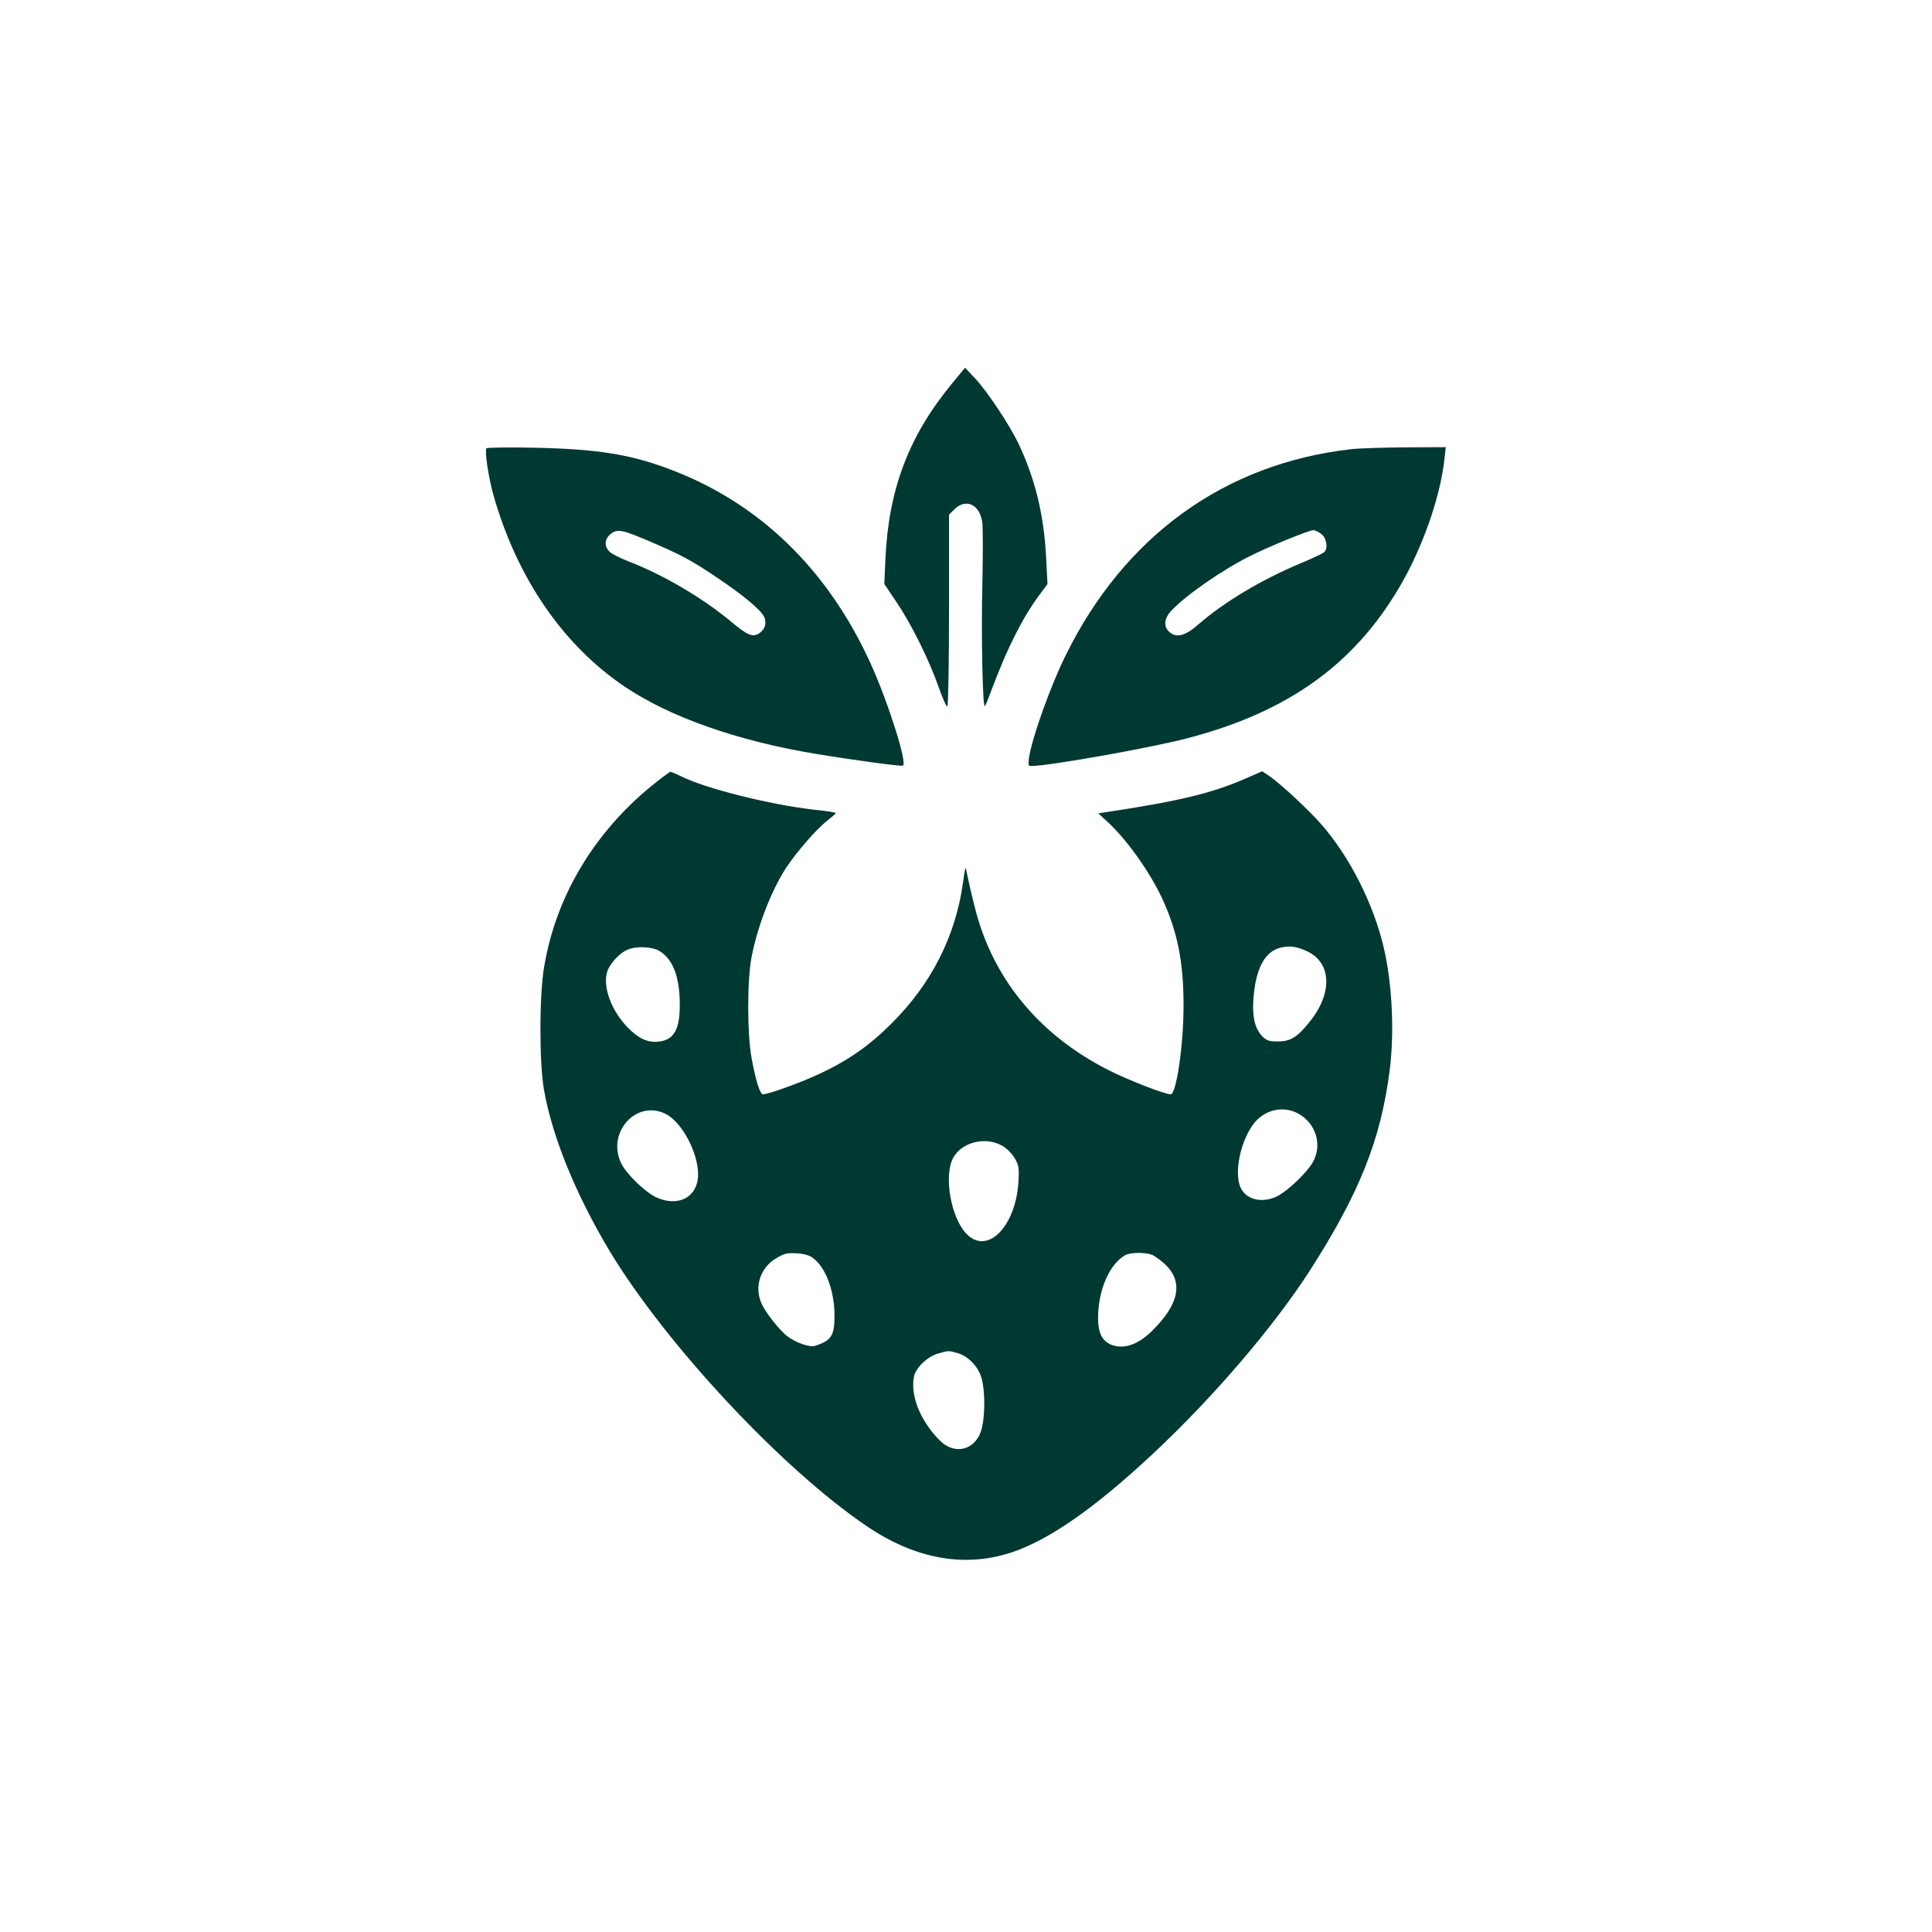
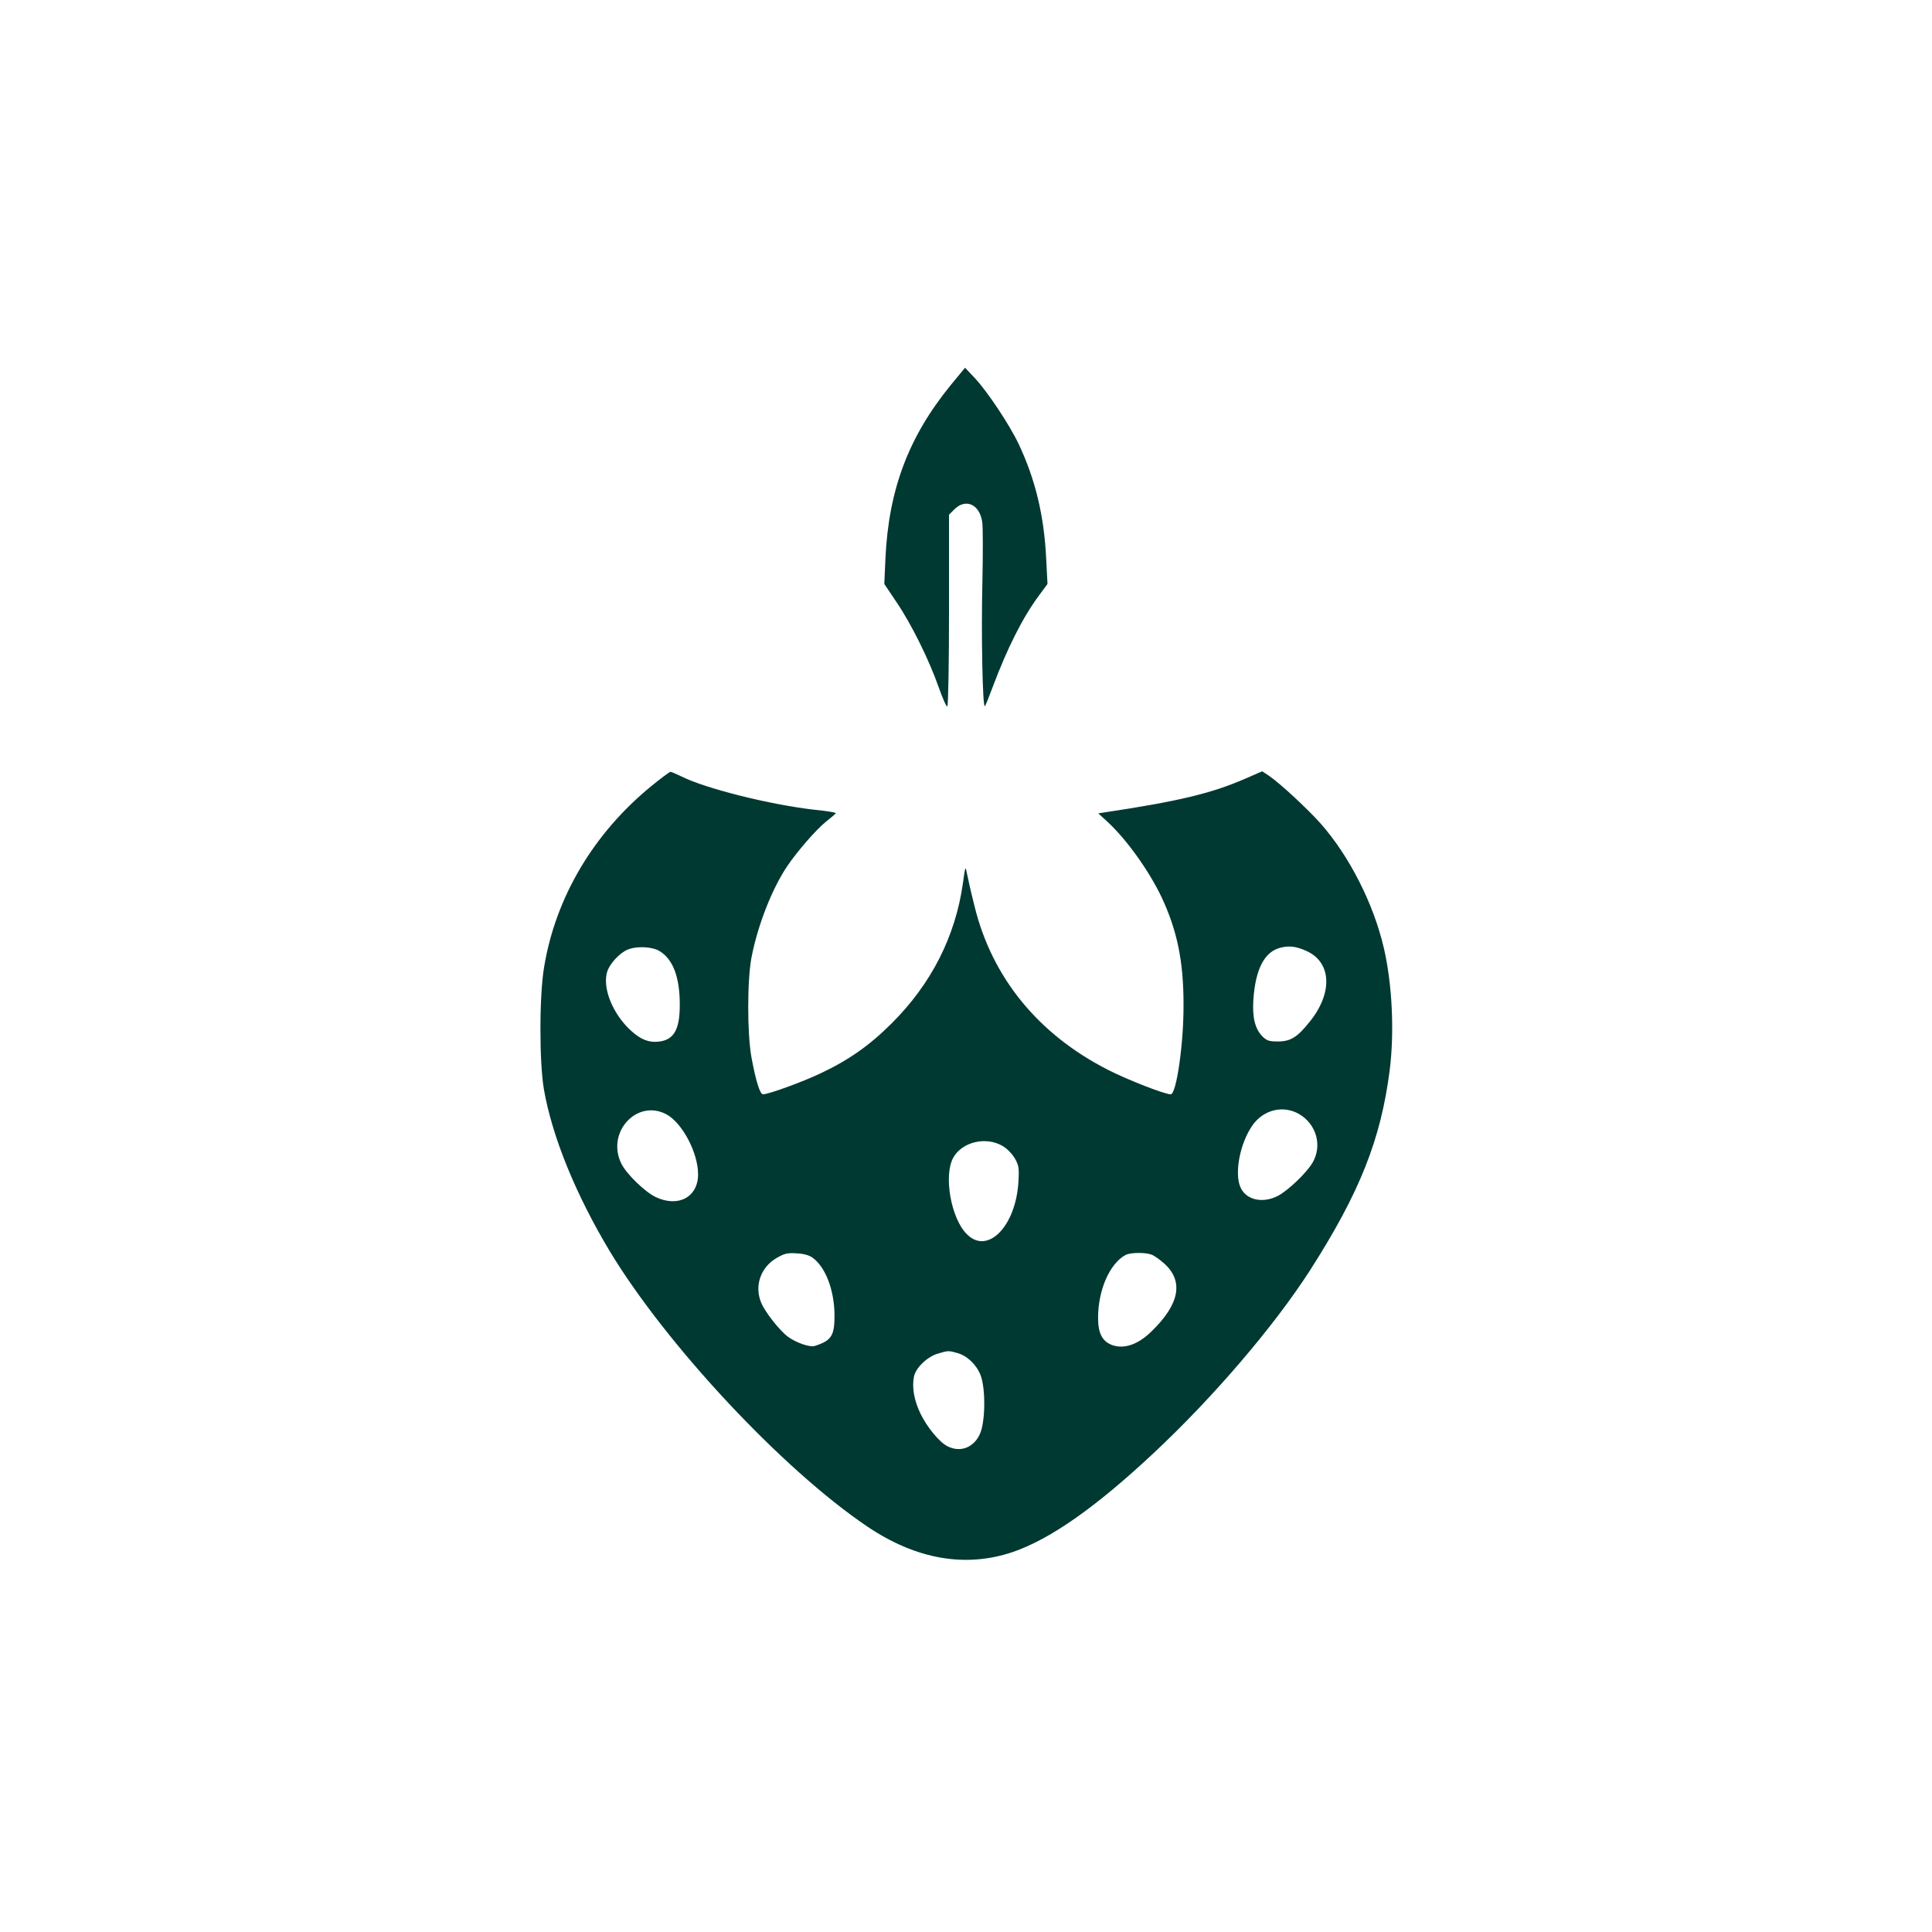
<svg xmlns="http://www.w3.org/2000/svg" version="1.0" width="1024pt" height="1024pt" viewBox="0 0 1024 1024" preserveAspectRatio="xMidYMid meet">
  <g transform="translate(0,1024) scale(0.1,-0.1)" fill="#003932" stroke="none">
    <path d="M5040 8200 c-224 -274 -330 -554 -347 -920 l-6 -135 65 -97 c80 -118 173 -307 223 -450 21 -59 41 -105 46 -102 5 3 9 233 9 510 l0 506 29 29 c60 59 133 26 147 -67 4 -27 4 -169 1 -315 -7 -274 1 -676 13 -662 4 4 22 49 40 98 79 210 159 370 247 489 l45 61 -7 135 c-11 226 -57 419 -146 607 -49 103 -165 277 -232 349 l-52 55 -75 -91z" />
-     <path d="M2578 7864 c-10 -16 12 -158 37 -247 125 -441 370 -798 700 -1019 237 -159 595 -285 1005 -353 191 -32 449 -67 465 -63 27 6 -76 332 -169 538 -228 503 -593 856 -1069 1034 -210 79 -384 106 -713 113 -138 3 -254 1 -256 -3z m867 -494 c168 -72 219 -100 352 -189 137 -92 232 -170 251 -207 18 -33 8 -69 -23 -90 -36 -23 -61 -13 -151 62 -150 125 -363 250 -544 319 -41 16 -85 38 -97 49 -32 27 -30 69 4 96 36 28 60 23 208 -40z" />
-     <path d="M7160 7859 c-669 -76 -1200 -460 -1511 -1091 -80 -160 -179 -438 -195 -544 -5 -39 -4 -44 12 -44 91 0 626 95 823 146 532 138 884 388 1127 800 123 208 218 479 240 682 l7 62 -214 -1 c-118 -1 -248 -5 -289 -10z m-156 -450 c29 -23 36 -78 13 -97 -7 -6 -62 -32 -122 -57 -210 -88 -406 -205 -545 -326 -68 -59 -113 -71 -149 -41 -36 29 -33 74 10 118 77 81 267 213 411 285 98 50 316 139 339 139 9 0 28 -9 43 -21z" />
    <path d="M3454 6075 c-307 -250 -509 -590 -570 -960 -26 -151 -26 -506 -1 -650 44 -251 169 -557 349 -857 301 -498 917 -1157 1365 -1459 258 -174 520 -220 771 -135 198 68 437 235 743 521 319 298 640 673 833 973 263 411 375 693 422 1062 25 203 13 453 -31 644 -55 237 -183 489 -337 663 -70 78 -209 207 -269 249 l-39 26 -92 -40 c-177 -77 -352 -119 -745 -178 l-32 -5 46 -42 c103 -94 222 -261 289 -401 83 -177 117 -339 117 -571 1 -208 -38 -475 -68 -475 -32 0 -230 77 -335 131 -368 188 -613 489 -705 867 -19 75 -37 155 -41 177 -7 37 -8 33 -20 -54 -40 -285 -168 -536 -379 -746 -115 -115 -227 -194 -376 -264 -99 -47 -276 -111 -305 -111 -16 0 -38 71 -61 195 -23 126 -23 409 0 530 33 171 109 365 190 485 55 81 154 194 205 235 28 22 51 42 52 45 0 4 -51 12 -112 18 -237 27 -581 113 -709 178 -27 13 -52 24 -56 23 -4 0 -49 -33 -99 -74z m3474 -877 c130 -61 136 -222 14 -373 -66 -83 -102 -105 -169 -105 -47 0 -59 4 -83 28 -38 39 -53 100 -47 192 11 164 59 256 144 277 47 12 85 7 141 -19z m-3432 1 c72 -44 107 -139 107 -285 0 -141 -36 -194 -131 -196 -50 0 -93 23 -147 78 -87 91 -132 217 -106 296 14 41 64 96 106 114 47 21 132 17 171 -7z m34 -864 c85 -44 170 -204 170 -319 0 -121 -105 -177 -224 -121 -57 27 -154 121 -182 176 -83 164 79 345 236 264z m3356 0 c92 -54 123 -168 71 -257 -32 -55 -131 -149 -185 -177 -79 -40 -165 -22 -196 43 -35 74 -5 235 62 331 59 84 163 109 248 60z m-1572 -169 c24 -14 51 -42 65 -66 21 -37 23 -51 19 -123 -14 -237 -163 -389 -273 -279 -85 84 -125 313 -72 407 47 83 173 113 261 61z m-1006 -593 c67 -49 113 -169 115 -298 1 -115 -15 -140 -105 -169 -26 -8 -101 18 -143 50 -44 33 -120 130 -140 178 -38 89 -4 188 79 237 44 26 59 29 109 26 37 -2 67 -10 85 -24z m1796 17 c14 -5 46 -28 70 -50 100 -93 77 -213 -70 -356 -71 -70 -144 -95 -207 -74 -54 19 -77 62 -77 145 0 147 61 287 145 333 25 14 105 15 139 2z m-1031 -521 c52 -14 102 -61 124 -117 28 -72 26 -251 -4 -314 -33 -72 -105 -98 -172 -63 -43 22 -108 101 -143 174 -33 69 -45 137 -34 194 9 46 68 104 125 122 57 17 58 17 104 4z" />
  </g>
</svg>